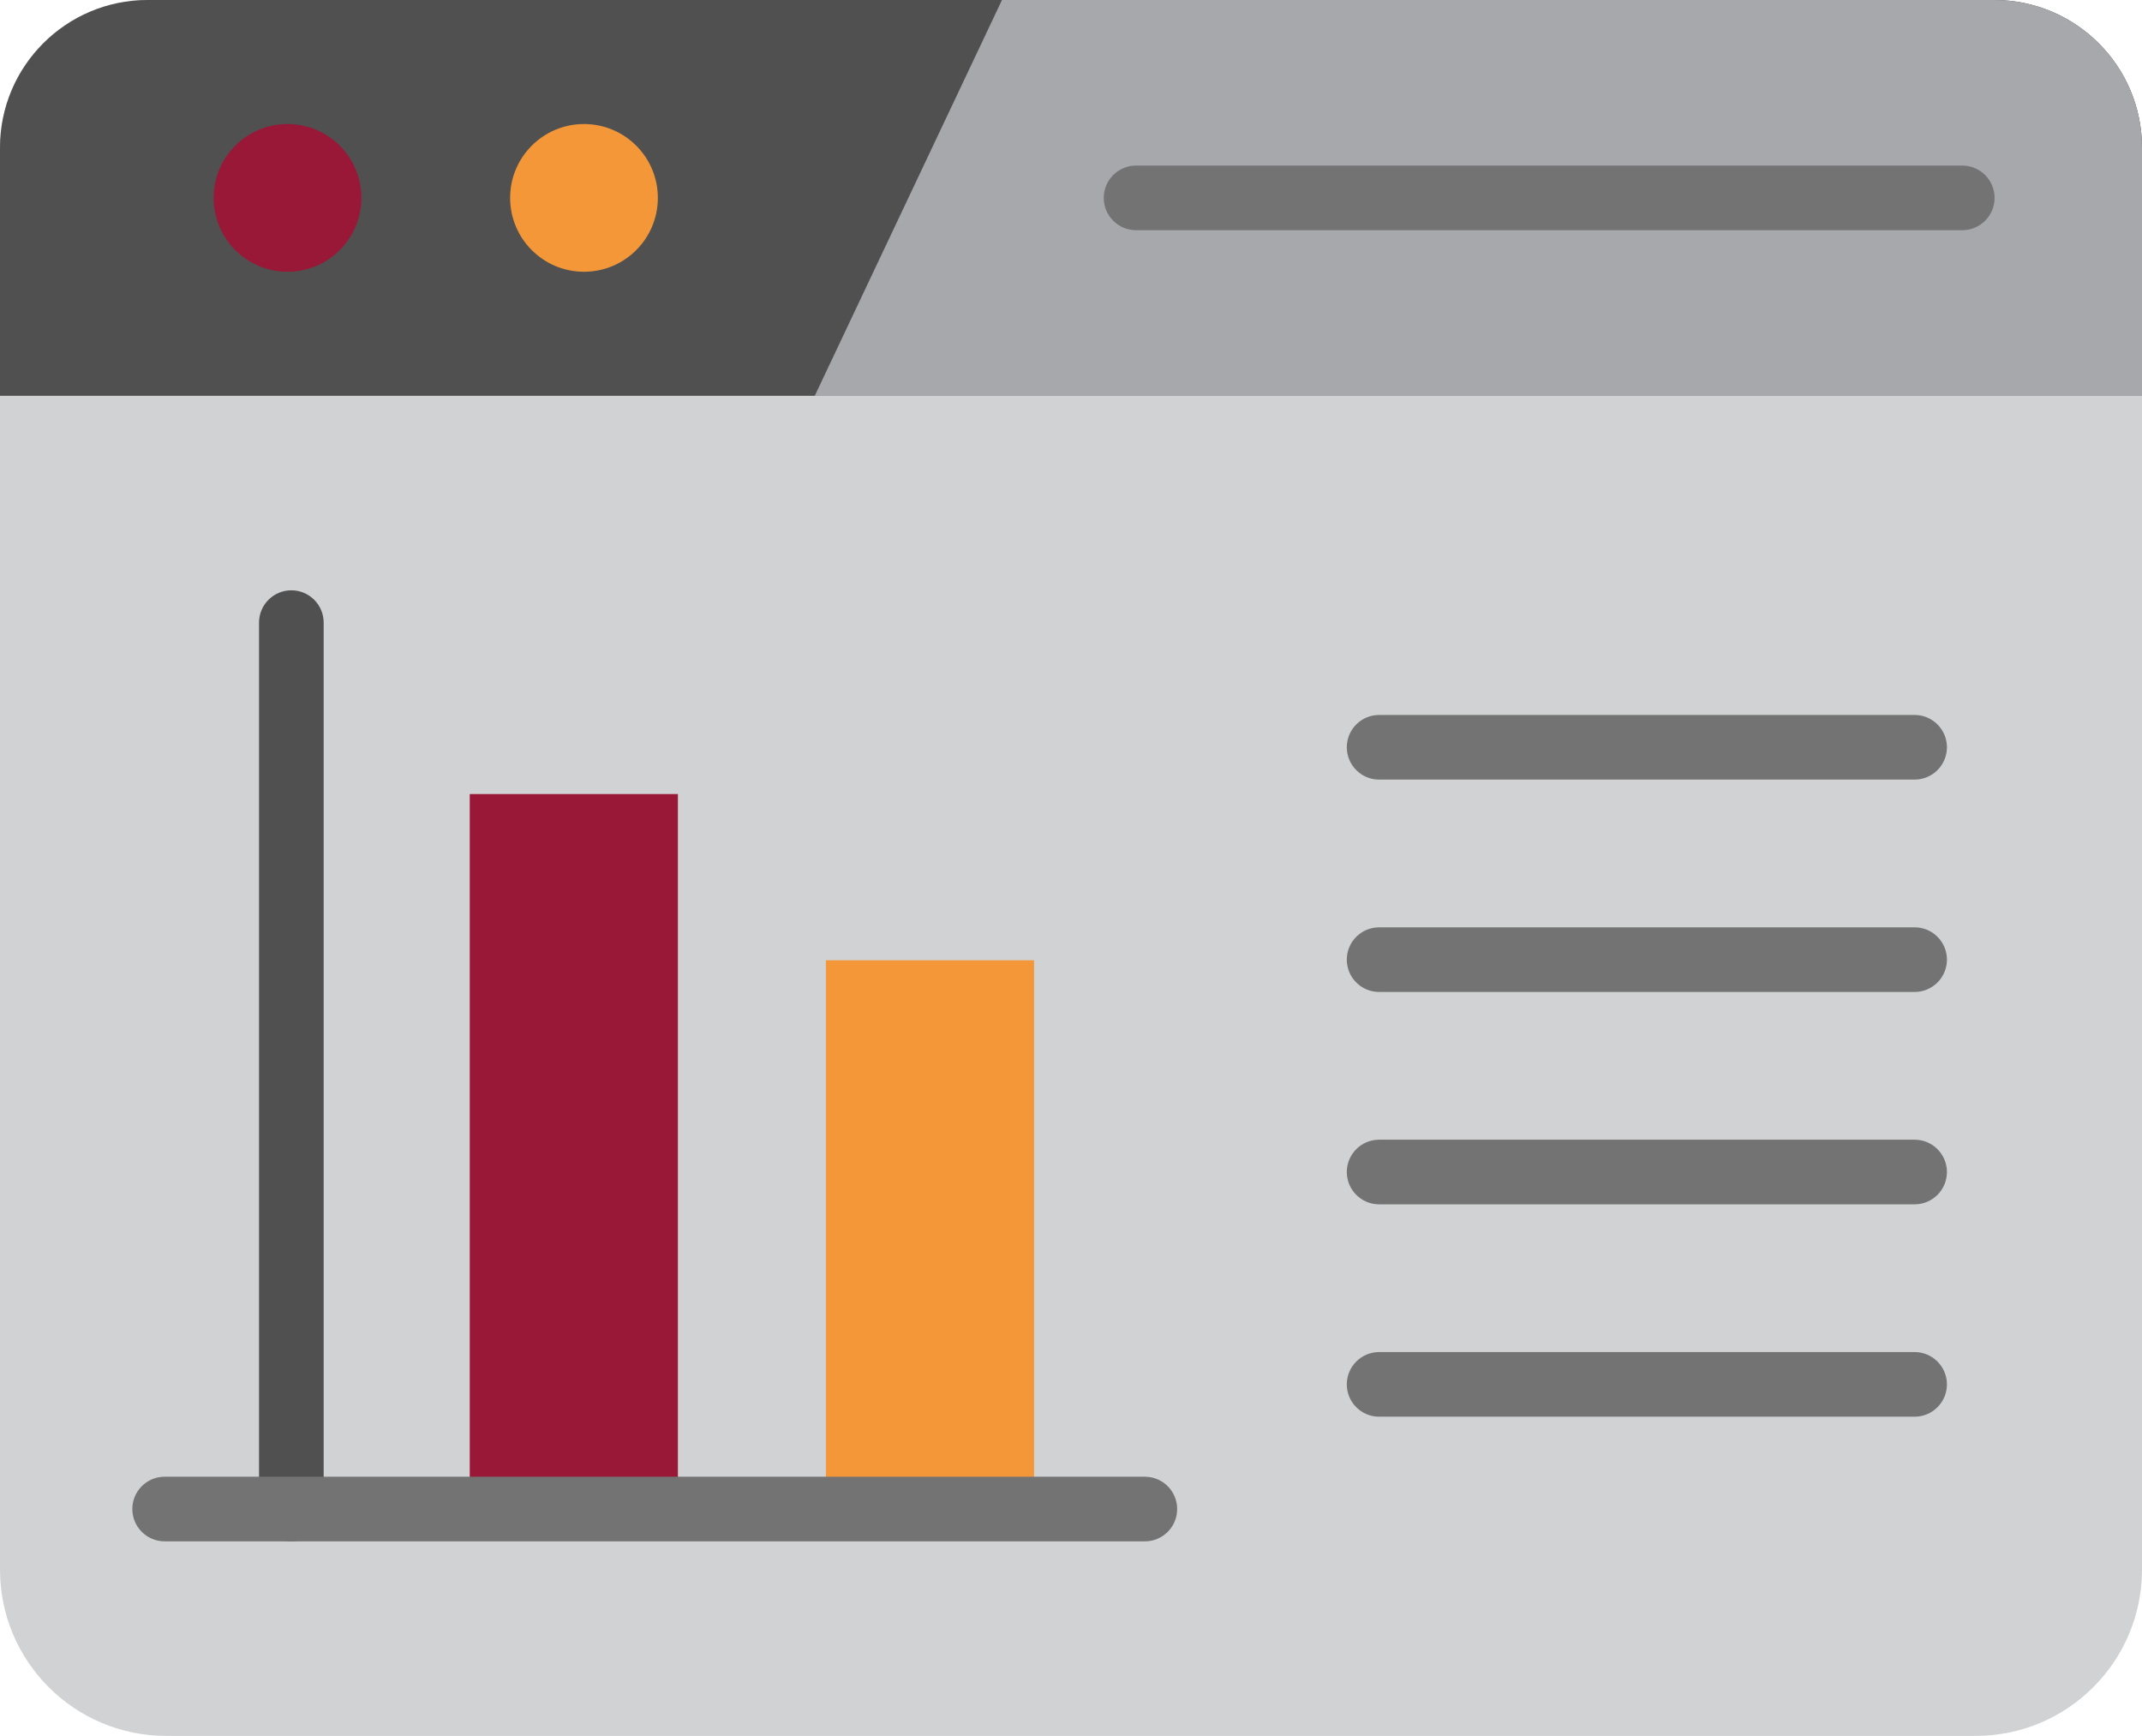
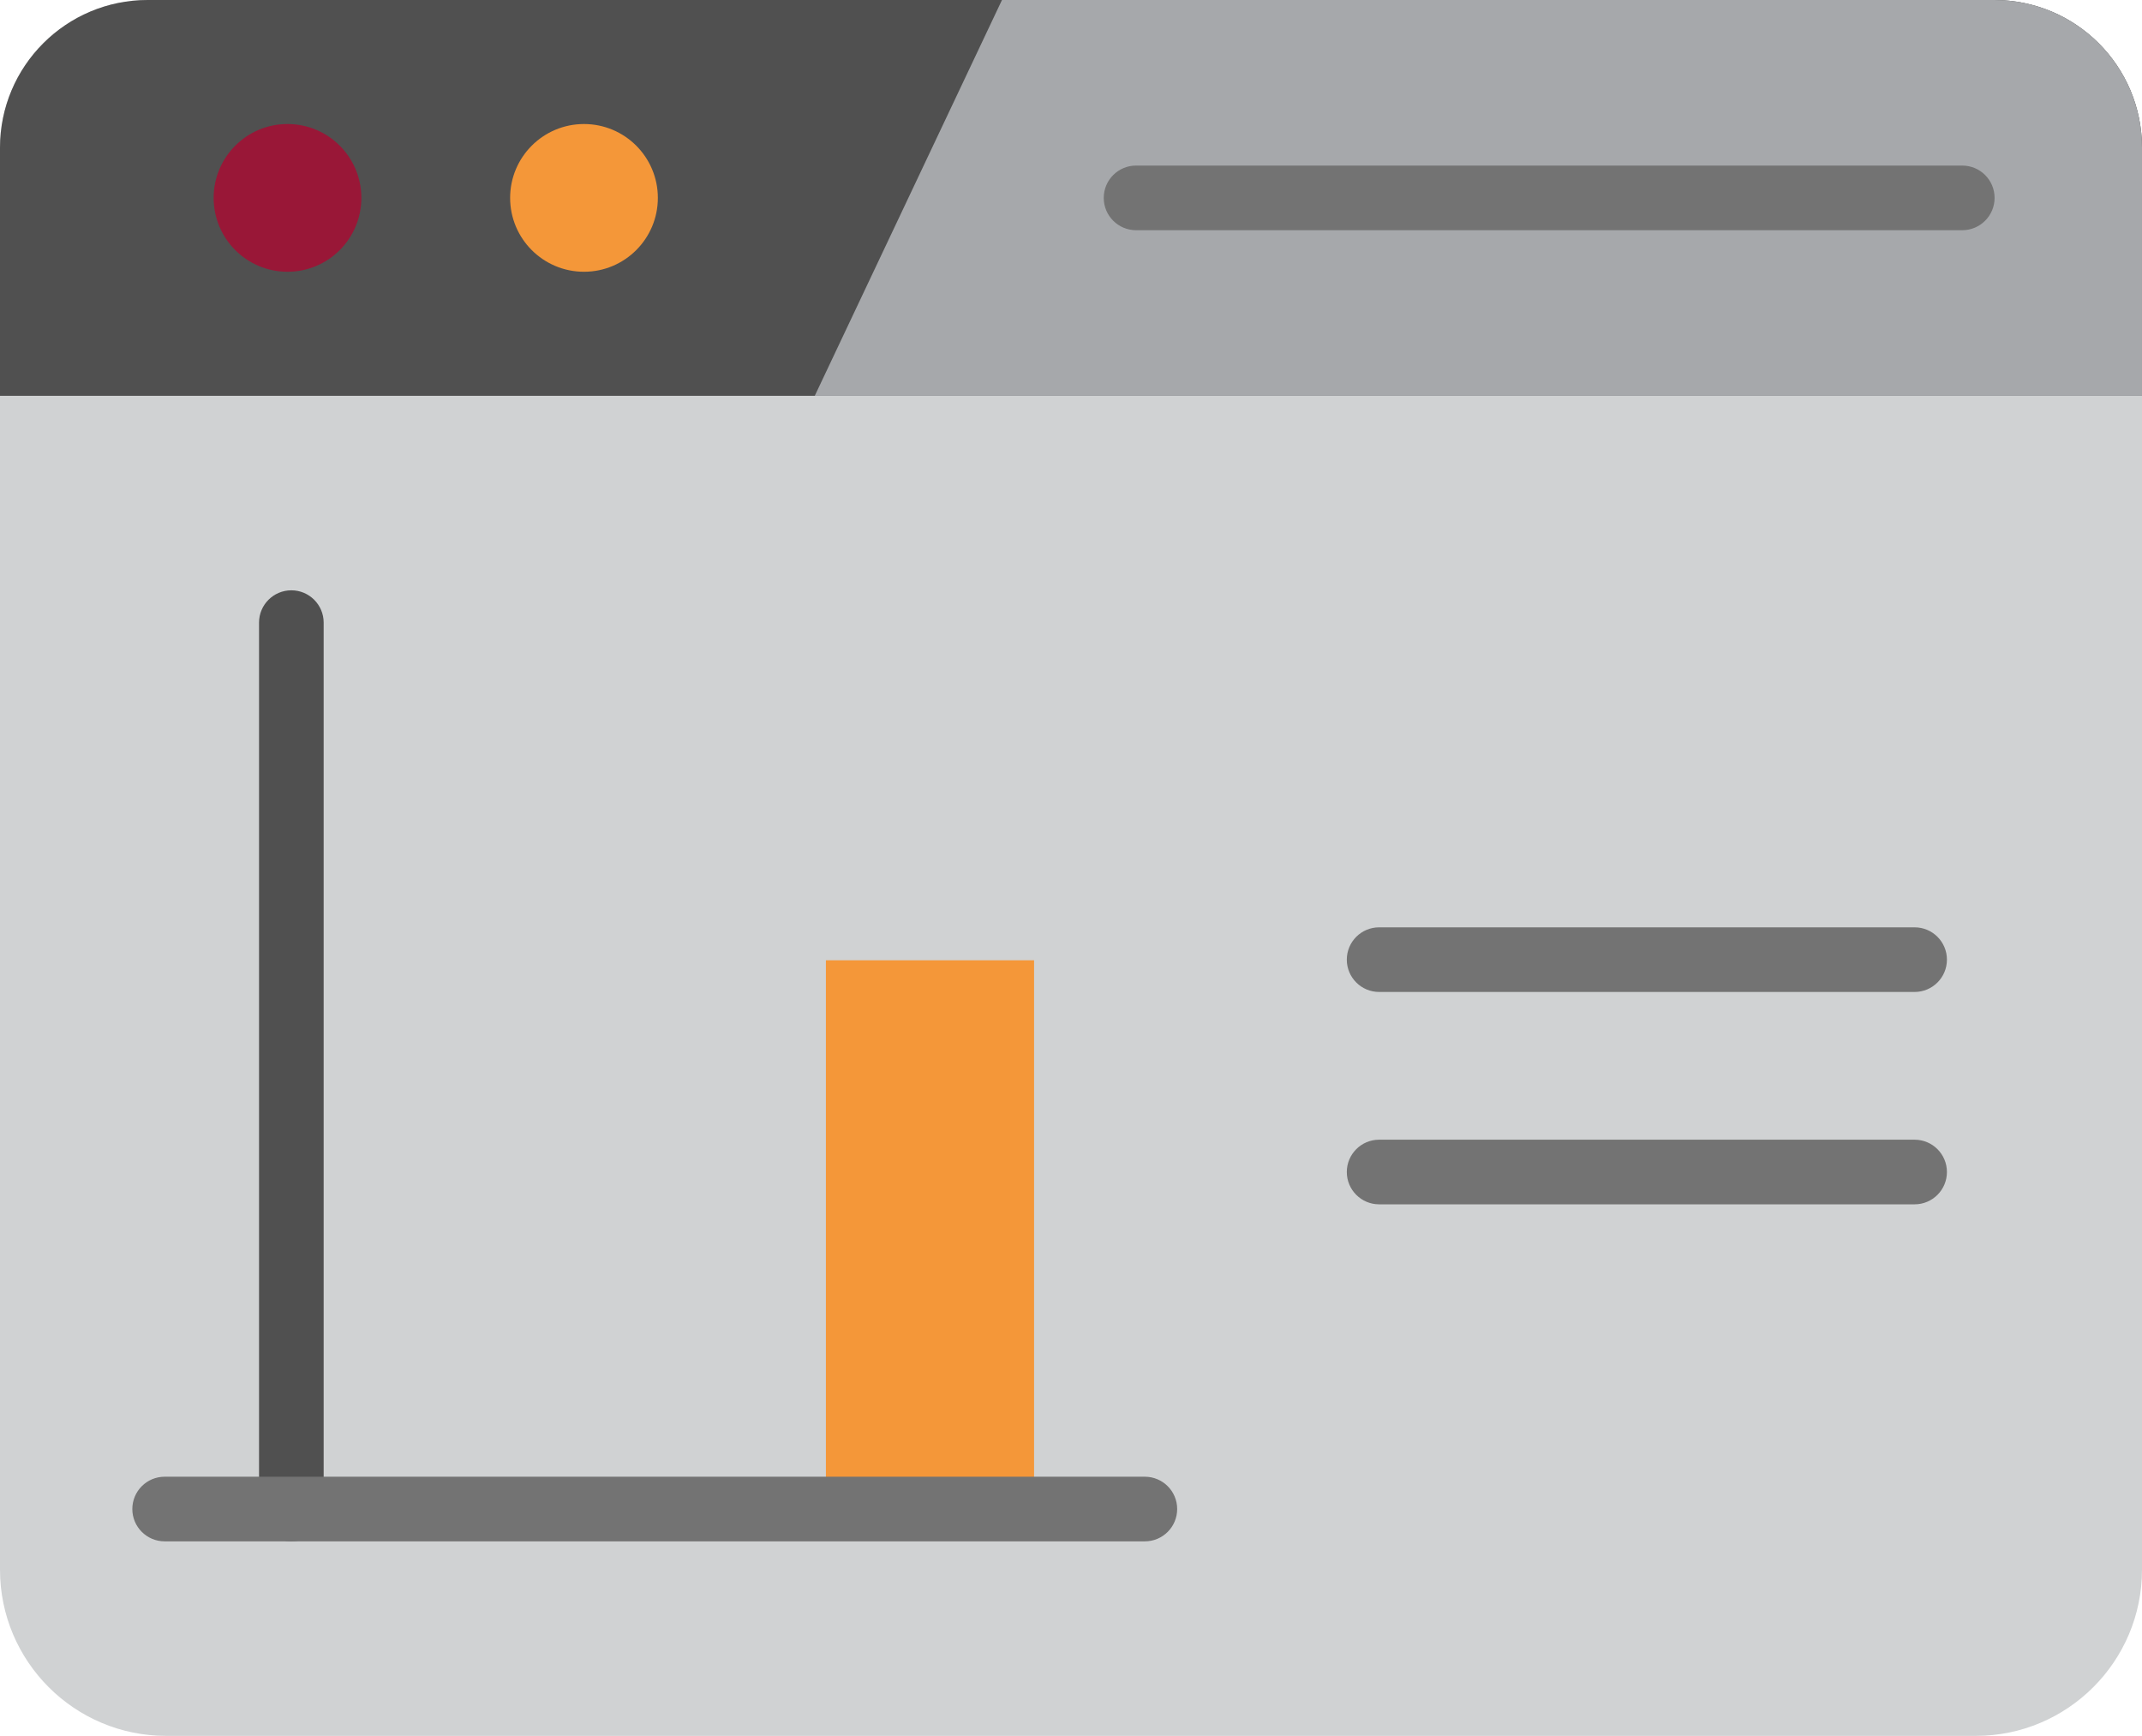
<svg xmlns="http://www.w3.org/2000/svg" id="b" data-name="Layer 2" viewBox="0 0 116 94">
  <defs>
    <style>
      .d {
        fill: #505050;
      }

      .e {
        fill: #d0d2d3;
      }

      .f {
        fill: #f49739;
      }

      .g {
        fill: #991737;
      }

      .h {
        fill: #737373;
      }

      .i {
        fill: #a6a8ab;
      }
    </style>
  </defs>
  <g id="c" data-name="ICON">
    <g>
      <g>
        <path class="e" d="M8,0h100c4.415,0,8,3.585,8,8v77c0,4.967-4.033,9-9,9H9c-4.967,0-9-4.033-9-9V8C0,3.585,3.585,0,8,0Z" />
        <path class="d" d="M108,0H8C3.582,0,0,3.582,0,8v13.433h116v-13.433c0-4.418-3.582-8-8-8Z" />
        <circle class="g" cx="15.57" cy="10.716" r="4" />
        <circle class="f" cx="31.626" cy="10.716" r="4" />
        <path class="i" d="M116,8c0-4.418-3.582-8-8-8h-53.738l-10.138,21.433h71.876v-13.433Z" />
        <path class="h" d="M106.267,12.466h-44.744c-.966,0-1.75-.784-1.75-1.75s.784-1.75,1.75-1.75h44.744c.966,0,1.75.784,1.75,1.75s-.784,1.75-1.75,1.75Z" />
      </g>
      <path class="d" d="M15.778,83.466c-.966,0-1.75-.784-1.75-1.75v-48c0-.966.784-1.75,1.75-1.75s1.75.784,1.75,1.75v48c0,.966-.784,1.75-1.75,1.75Z" />
-       <rect class="g" x="25.439" y="43" width="11.273" height="38.717" />
      <rect class="f" x="44.727" y="52" width="11.273" height="29.716" />
      <g>
-         <path class="h" d="M103.686,42.216h-29c-.966,0-1.75-.784-1.75-1.75s.784-1.75,1.75-1.75h29c.966,0,1.75.784,1.75,1.75s-.784,1.75-1.75,1.75Z" />
        <path class="h" d="M103.686,53.716h-29c-.966,0-1.75-.784-1.75-1.75s.784-1.75,1.75-1.75h29c.966,0,1.75.784,1.75,1.75s-.784,1.75-1.75,1.75Z" />
        <path class="h" d="M103.686,65.216h-29c-.966,0-1.75-.784-1.75-1.75s.784-1.75,1.75-1.75h29c.966,0,1.75.784,1.75,1.75s-.784,1.75-1.75,1.75Z" />
-         <path class="h" d="M103.686,76.716h-29c-.966,0-1.75-.784-1.75-1.75s.784-1.75,1.75-1.75h29c.966,0,1.75.784,1.75,1.75s-.784,1.75-1.75,1.75Z" />
      </g>
      <path class="h" d="M62,83.466H8.916c-.966,0-1.75-.784-1.75-1.75s.784-1.75,1.75-1.75h53.084c.966,0,1.75.784,1.75,1.75s-.784,1.75-1.75,1.75Z" />
    </g>
  </g>
</svg>